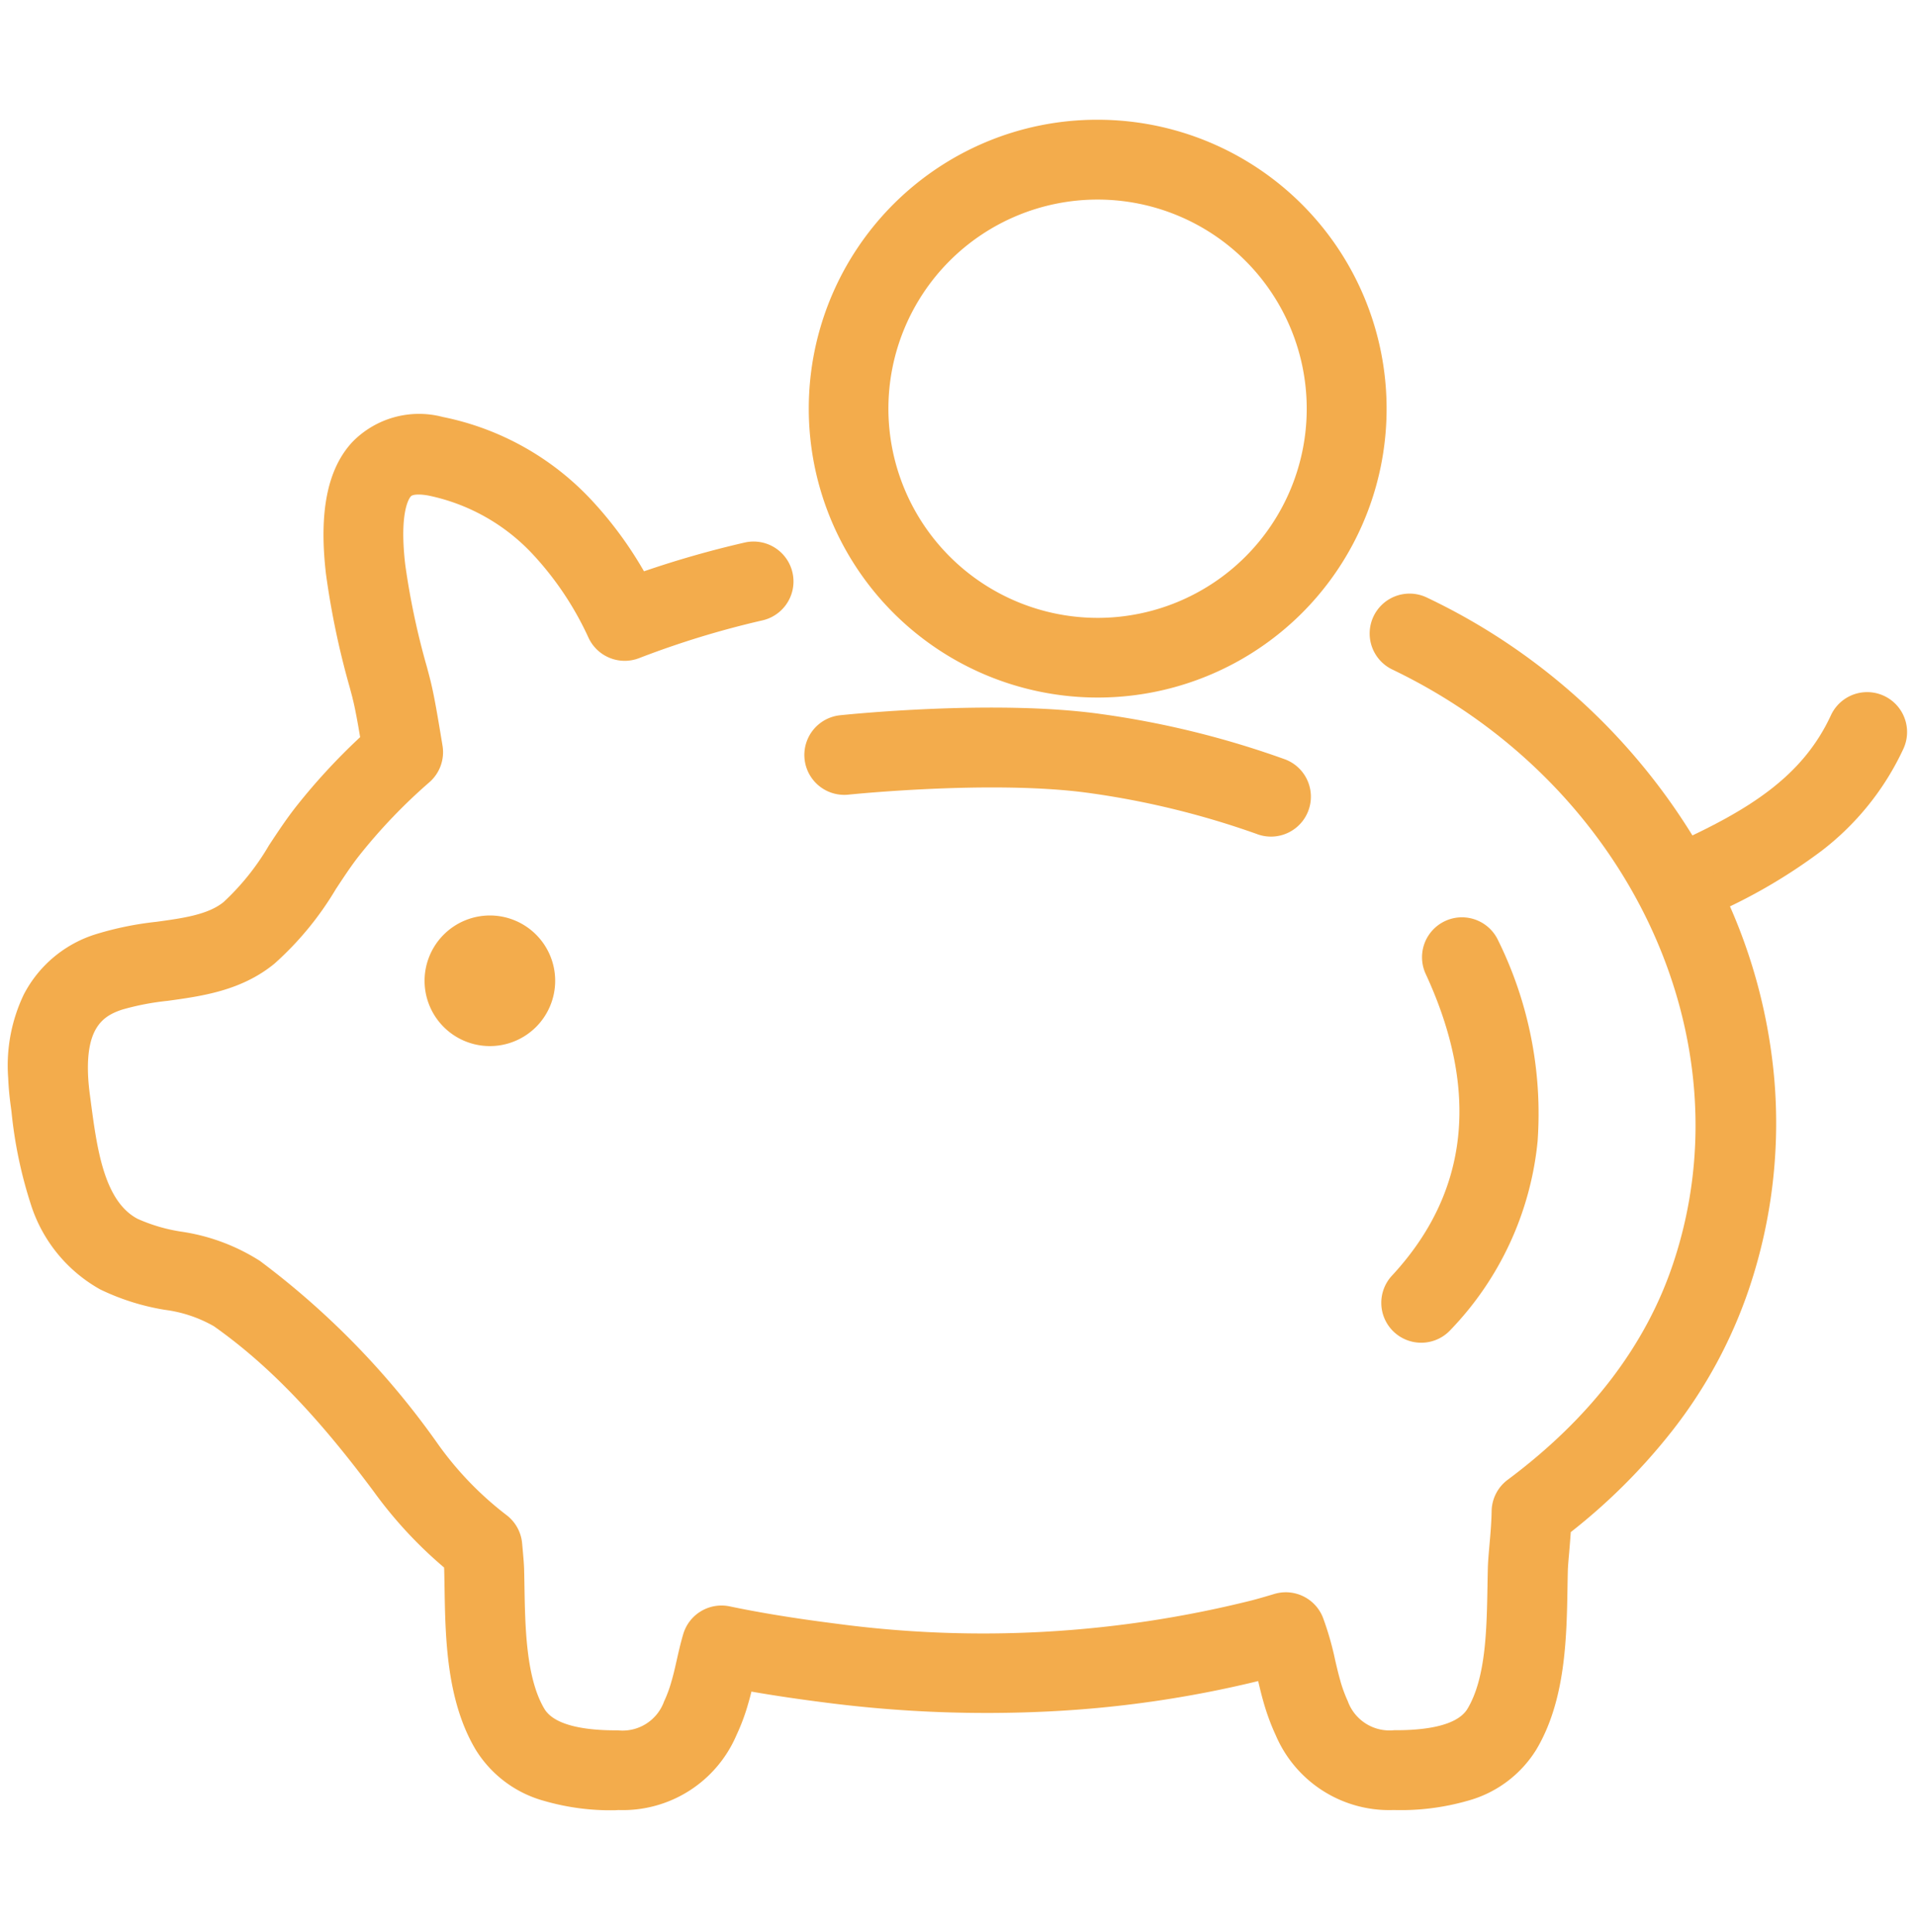
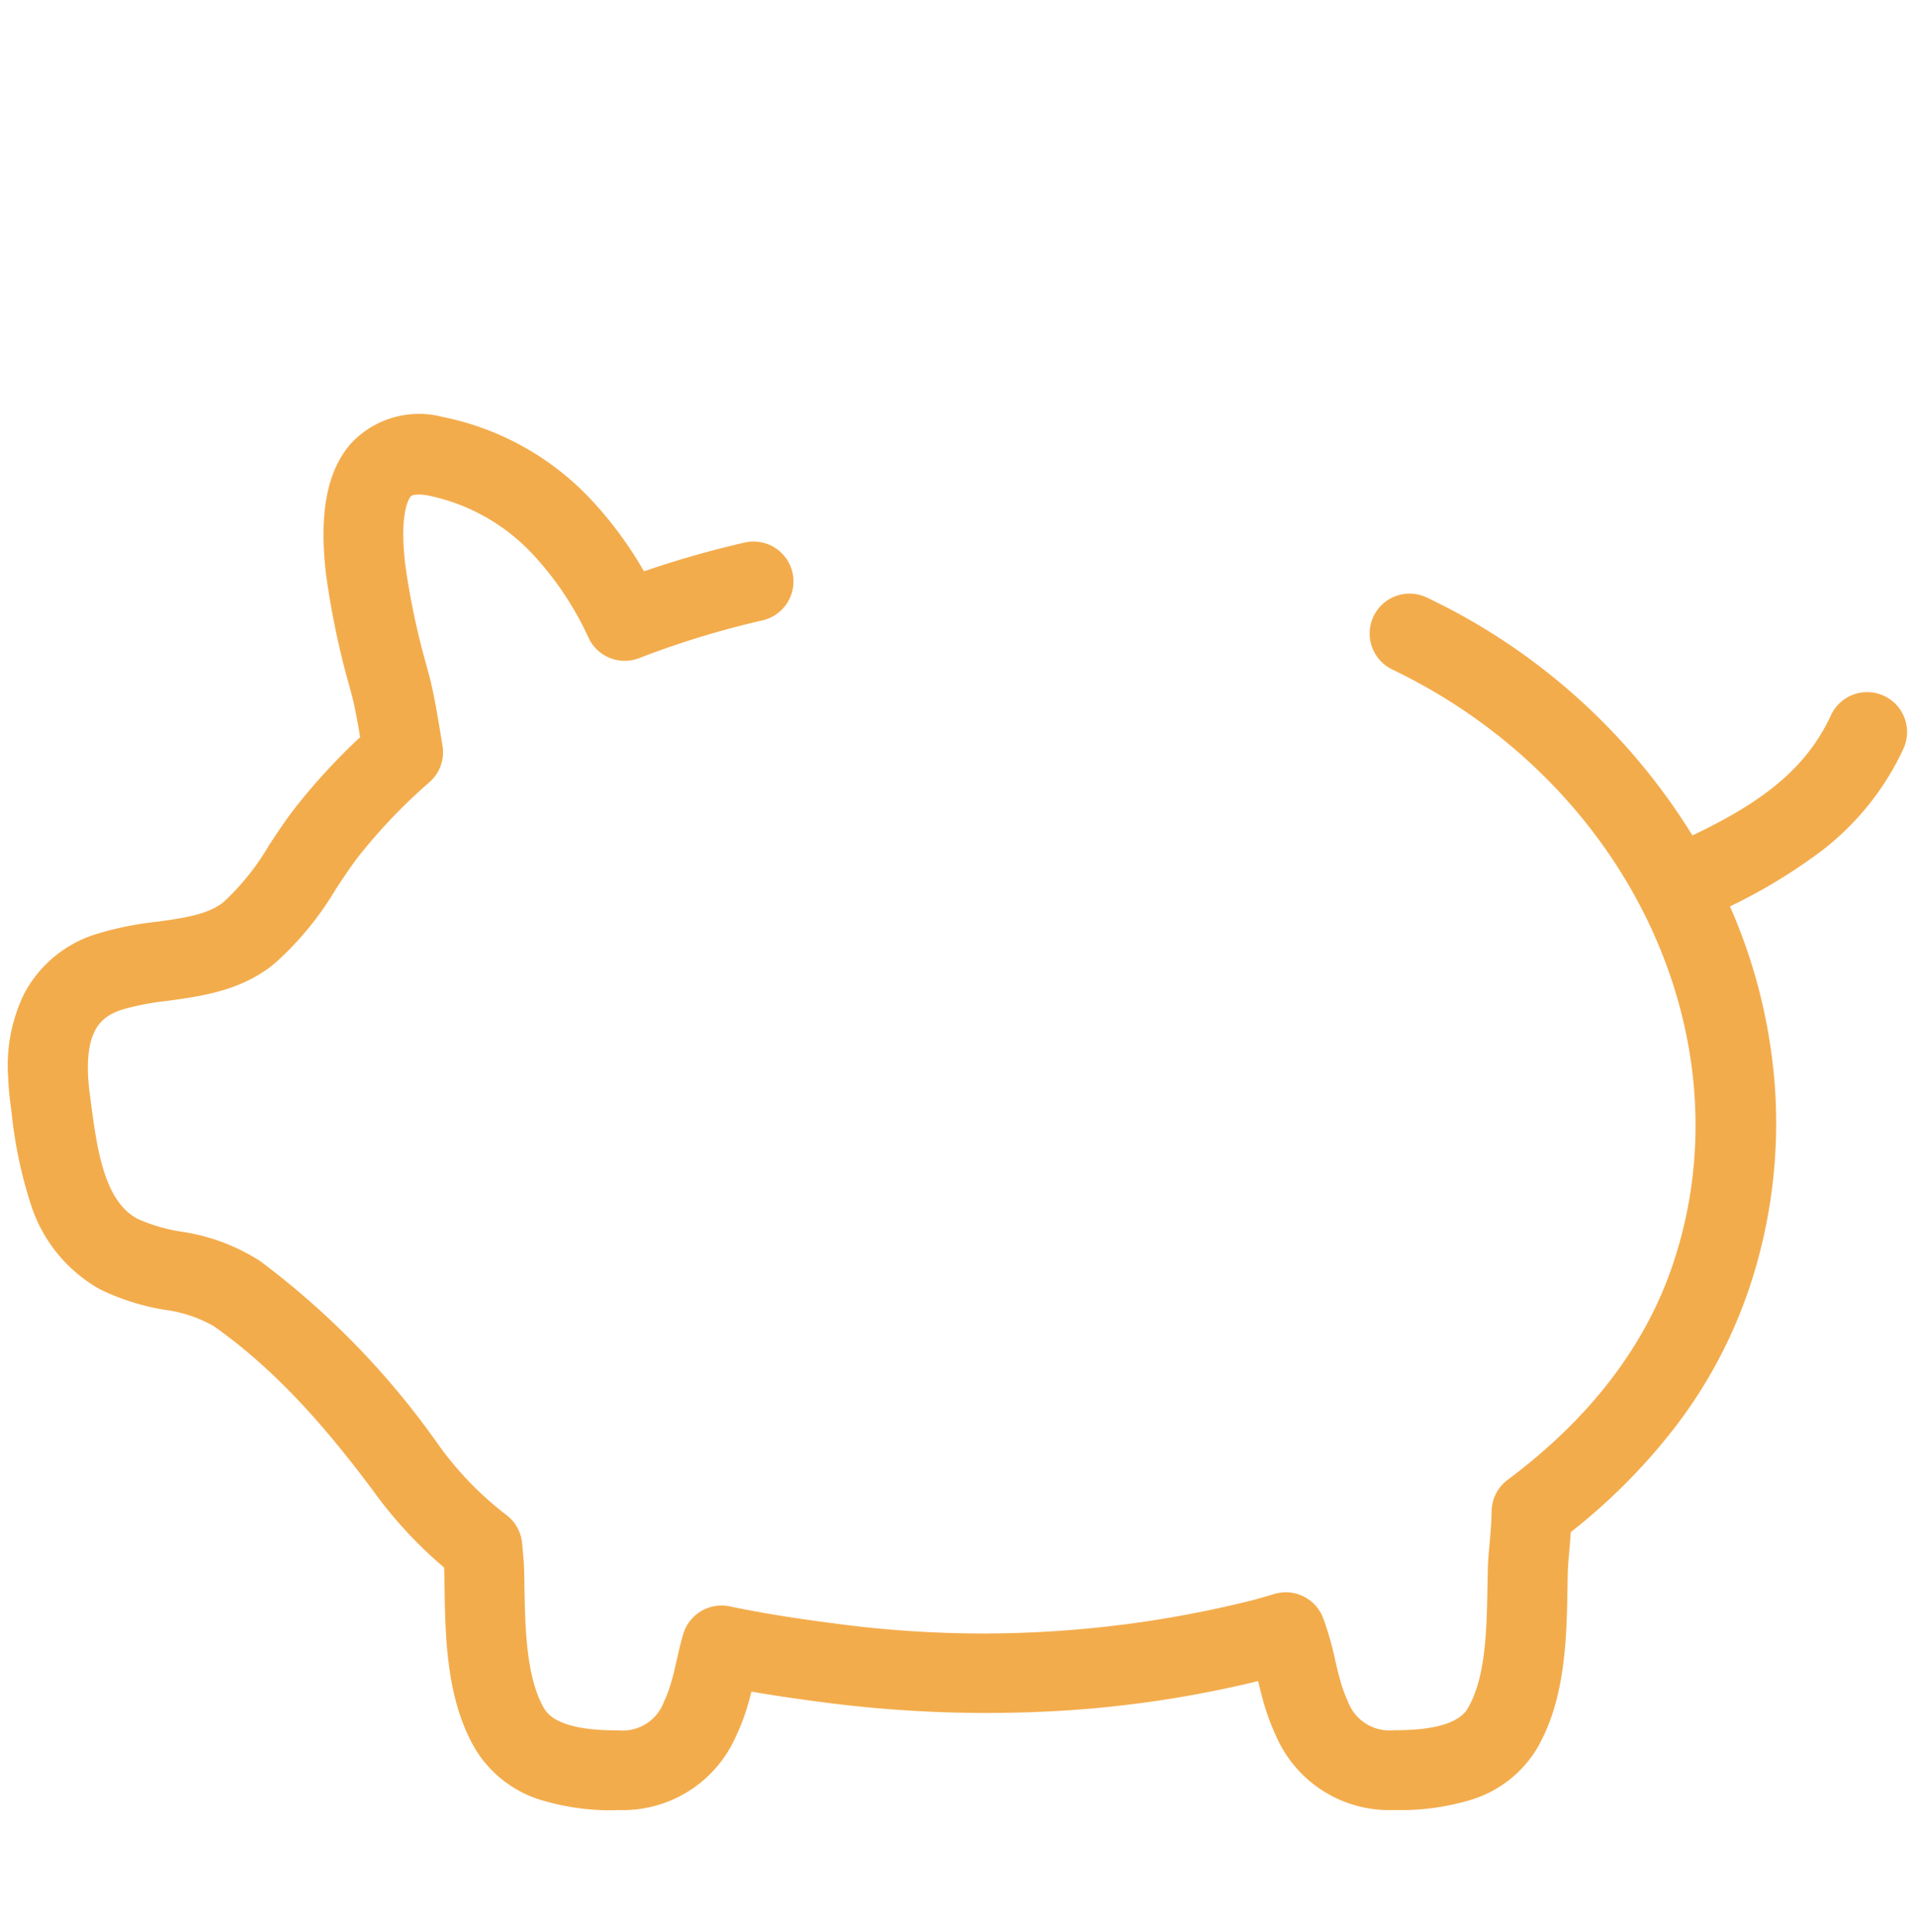
<svg xmlns="http://www.w3.org/2000/svg" width="120" height="121" viewBox="0 0 120 121">
  <g id="benefits18" transform="translate(-1041 -404)">
    <rect id="長方形_9" data-name="長方形 9" width="120" height="121" transform="translate(1041 404)" fill="none" />
    <g id="_レイヤー_1-2" transform="translate(1041.501 411.5)">
      <path id="パス_25" data-name="パス 25" d="M105.261,50.191a2.5,2.5,0,0,1-1.027-4.781c4.823-2.169,8.167-4.282,9.936-8.109a2.5,2.5,0,1,1,4.539,2.1,17.144,17.144,0,0,1-5.117,6.385,34.233,34.233,0,0,1-7.307,4.187A2.491,2.491,0,0,1,105.261,50.191Z" fill="#f3ac4c" />
-       <path id="パス_26" data-name="パス 26" d="M88.509,76.6a2.5,2.5,0,0,1-1.832-4.2c4.812-5.189,5.52-11.557,2.1-18.929a2.5,2.5,0,0,1,4.537-2.1A24.519,24.519,0,0,1,95.8,63.98,19.829,19.829,0,0,1,90.343,75.8,2.494,2.494,0,0,1,88.509,76.6Z" fill="#f3ac4c" />
      <path id="パス_27" data-name="パス 27" d="M38.043,105.881a14.946,14.946,0,0,1-4.47-.586,7.3,7.3,0,0,1-4.281-3.206c-1.829-3.069-1.9-6.986-1.95-10.134-.006-.375-.013-.729-.021-1.07,0-.06-.005-.129-.01-.207a26.842,26.842,0,0,1-4.366-4.705c-3.572-4.814-6.673-8.023-10.055-10.41a8.36,8.36,0,0,0-3.08-1.026,14.7,14.7,0,0,1-4.04-1.278,9.335,9.335,0,0,1-4.357-5.381A27.623,27.623,0,0,1,.221,62.149l-.049-.369c-.086-.636-.138-1.213-.16-1.761A10.314,10.314,0,0,1,.984,54.8,7.63,7.63,0,0,1,5.543,51,20.227,20.227,0,0,1,9.3,50.236c1.661-.228,3.23-.443,4.208-1.242a15.53,15.53,0,0,0,2.836-3.546c.53-.805,1.078-1.638,1.711-2.443a39.08,39.08,0,0,1,4-4.335c-.158-.939-.325-1.86-.478-2.446l0-.009c-.051-.2-.112-.424-.179-.677a51.146,51.146,0,0,1-1.485-7.1c-.449-3.864.09-6.561,1.646-8.244a5.824,5.824,0,0,1,5.682-1.575h.005a17.446,17.446,0,0,1,9.286,5.188,24.211,24.211,0,0,1,3.3,4.476,62.772,62.772,0,0,1,6.3-1.8,2.5,2.5,0,1,1,1.126,4.872,56.6,56.6,0,0,0-7.728,2.365,2.5,2.5,0,0,1-3.174-1.28,19.715,19.715,0,0,0-3.477-5.212,12.344,12.344,0,0,0-6.549-3.69c-.548-.1-.981-.08-1.1.052-.077.083-.741.911-.351,4.273a46.9,46.9,0,0,0,1.35,6.387c.071.264.134.5.187.708.265,1.009.5,2.451.732,3.845l.066.4a2.5,2.5,0,0,1-.823,2.292,34.447,34.447,0,0,0-4.4,4.6c-.5.636-.967,1.347-1.462,2.1a19.8,19.8,0,0,1-3.844,4.665c-2.072,1.694-4.529,2.03-6.7,2.328a16.351,16.351,0,0,0-2.843.55c-1.094.368-2.253,1.018-2.128,4.078.016.392.055.816.12,1.3l.05.378c.386,2.922.824,6.233,2.93,7.345a10.615,10.615,0,0,0,2.716.8,12.515,12.515,0,0,1,4.946,1.835A50.836,50.836,0,0,1,26.958,82.99a20.785,20.785,0,0,0,4.256,4.4,2.5,2.5,0,0,1,.986,1.775l.024.263c.045.5.085.932.1,1.321.009.366.016.731.022,1.117.044,2.555.1,5.734,1.246,7.661.678,1.139,2.878,1.363,4.6,1.35a2.763,2.763,0,0,0,2.9-1.814l.013-.028a7.894,7.894,0,0,0,.443-1.206l.005-.018c.122-.407.222-.854.329-1.327.119-.527.242-1.071.409-1.636A2.5,2.5,0,0,1,45.2,93.113c1.949.407,4.116.759,6.623,1.077a69.314,69.314,0,0,0,26.064-1.449c.469-.122.961-.267,1.424-.406a2.5,2.5,0,0,1,3.047,1.486,18.945,18.945,0,0,1,.761,2.65c.11.474.214.922.338,1.339l0,.011a9.012,9.012,0,0,0,.456,1.234,2.78,2.78,0,0,0,2.9,1.814c1.727.013,3.926-.21,4.6-1.349,1.149-1.928,1.2-4.974,1.247-7.661.007-.386.013-.751.022-1.115.01-.419.053-.9.1-1.446.06-.669.127-1.428.138-2.145a2.5,2.5,0,0,1,1.005-1.968c5.182-3.864,8.675-8.44,10.381-13.6C109,57.473,101.429,41.5,86.7,34.434a2.5,2.5,0,1,1,2.163-4.508,39.369,39.369,0,0,1,18.311,17.907,34.22,34.22,0,0,1,3.449,12.245,32.508,32.508,0,0,1-1.56,13.079,29.94,29.94,0,0,1-4.844,8.974,37.319,37.319,0,0,1-6.342,6.331c-.031.46-.069.9-.1,1.28-.04.446-.077.867-.084,1.128-.009.346-.015.7-.021,1.075-.054,3.147-.121,7.063-1.95,10.133a7.3,7.3,0,0,1-4.281,3.205,15.181,15.181,0,0,1-4.656.585,7.725,7.725,0,0,1-7.393-4.7l-.009-.019a14.015,14.015,0,0,1-.718-1.933c-.144-.488-.258-.963-.366-1.425a69.7,69.7,0,0,1-13.068,1.9,78.733,78.733,0,0,1-14.034-.552c-1.671-.212-3.205-.439-4.635-.688-.063.255-.132.514-.21.777a12.789,12.789,0,0,1-.727,1.949,7.739,7.739,0,0,1-7.393,4.692Z" fill="#f3ac4c" />
-       <path id="楕円形_7" data-name="楕円形 7" d="M15.6-2.5A18.1,18.1,0,0,1,28.4,28.4,18.1,18.1,0,1,1,8.554-1.077,17.989,17.989,0,0,1,15.6-2.5Zm0,31.2A13.1,13.1,0,1,0,2.5,15.6,13.115,13.115,0,0,0,15.6,28.7Z" transform="translate(52.64 2.5)" fill="#f3ac4c" />
-       <path id="パス_28" data-name="パス 28" d="M79.1,44.9a2.493,2.493,0,0,1-.906-.171,52.908,52.908,0,0,0-10.445-2.555c-6.01-.845-15.045.091-15.135.1a2.5,2.5,0,0,1-.526-4.972c.394-.042,9.733-1.012,16.361-.08A56.921,56.921,0,0,1,80.007,40.07,2.5,2.5,0,0,1,79.1,44.9Z" fill="#f3ac4c" />
-       <path id="パス_29" data-name="パス 29" d="M30.18,49.84a4.09,4.09,0,1,1-4.09,4.09A4.095,4.095,0,0,1,30.18,49.84Z" fill="#f3ac4c" />
    </g>
  </g>
</svg>